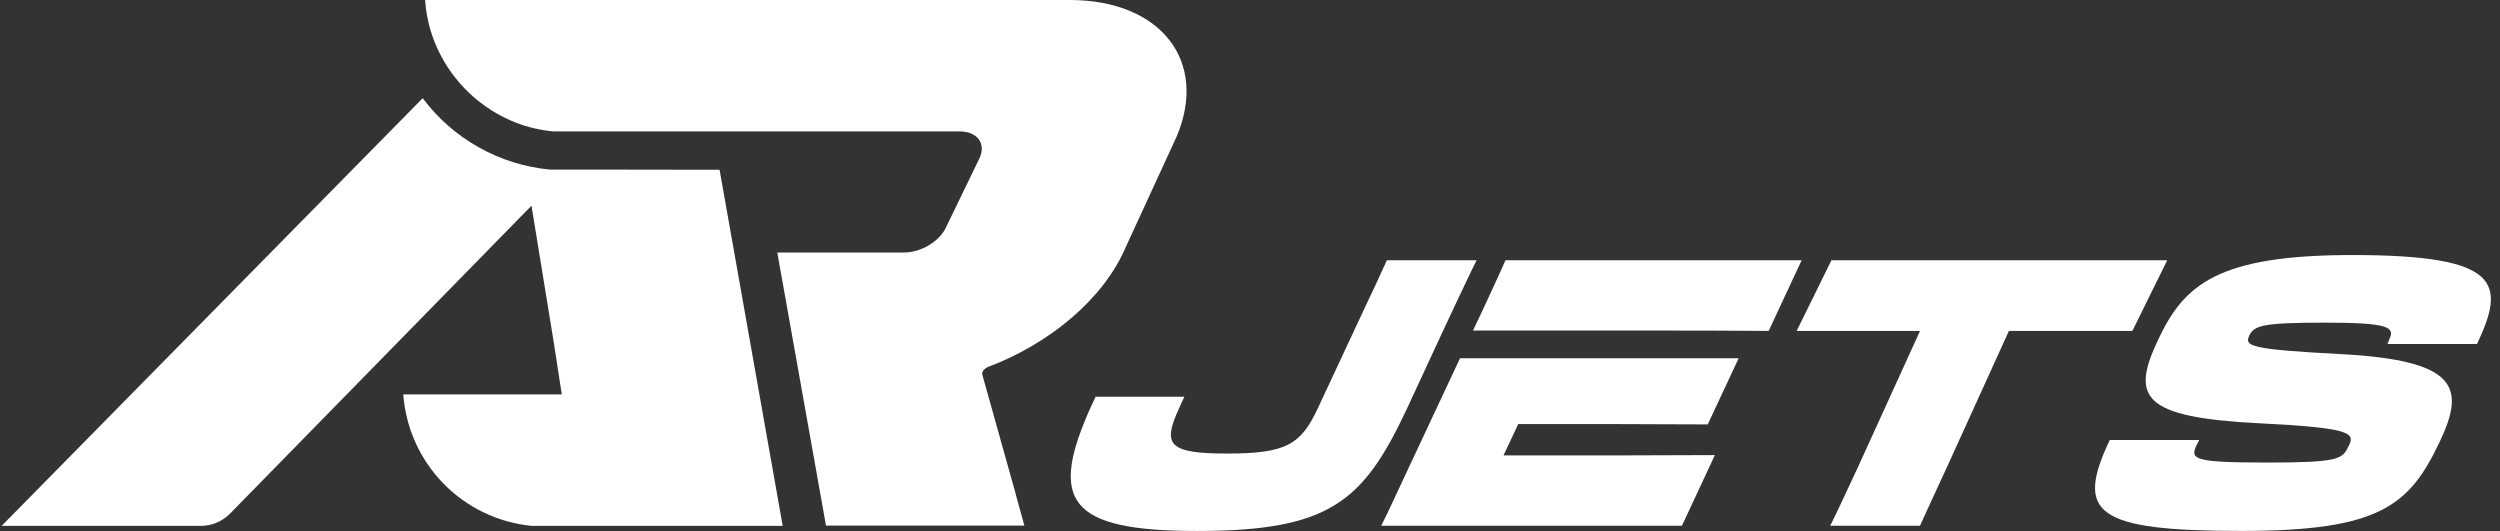
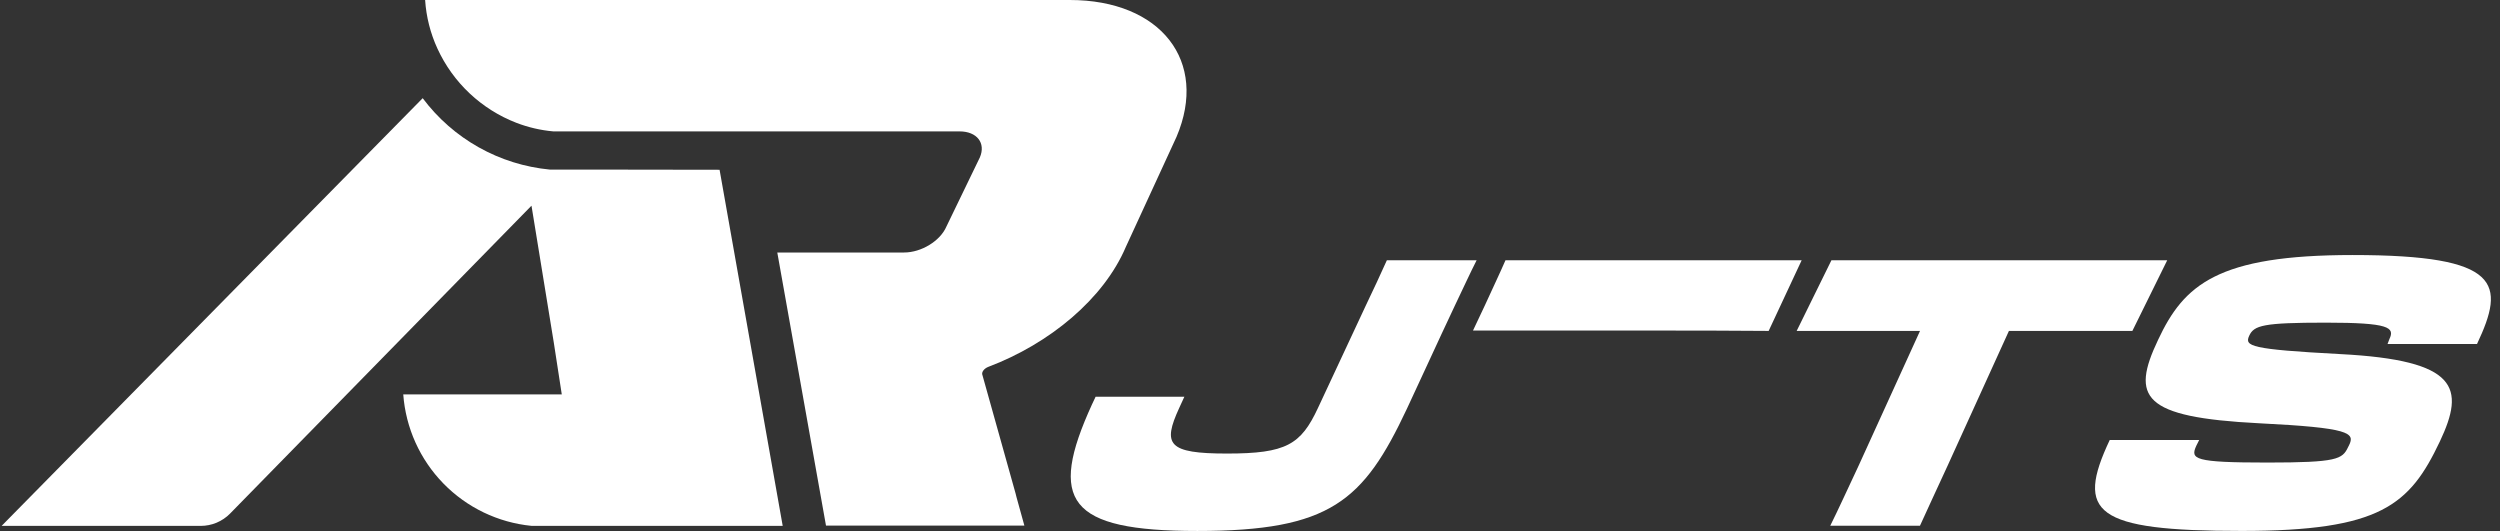
<svg xmlns="http://www.w3.org/2000/svg" width="226" height="48" viewBox="0 0 226 48" fill="none">
  <rect x="0" y="0" width="226" height="48" fill="#333333" stroke="none" />
  <path d="M130.335 30.153L131.507 27.653C132.286 26.026 132.926 24.625 133.488 23.526H125.374C124.725 24.945 124.24 26.026 123.47 27.618L119.145 36.879C117.601 40.193 116.286 41.001 110.926 41.001C105.567 41.001 105.078 40.193 106.601 36.879L107.068 35.863H99.044L98.724 36.542C94.715 45.297 96.527 48 108.24 48C120.274 48 123.263 45.297 127.186 36.948C128.475 34.21 129.444 32.043 130.335 30.153Z" fill="white" />
  <path d="M134.237 27.597L133.159 29.881H148.45C152.391 29.881 156.716 29.881 159.887 29.915L162.871 23.526H136.096C135.582 24.712 134.981 25.962 134.237 27.597Z" fill="white" />
-   <path d="M131.987 32.385L127.424 42.117C126.355 44.384 125.594 46.075 124.863 47.529H152.045L155.025 41.14C150.046 41.17 143.96 41.17 139.228 41.17H135.915L137.251 38.333H141.577C145.297 38.333 145.937 38.333 154.38 38.367L157.175 32.385H131.987Z" fill="white" />
  <path d="M195.918 23.526H165.562L162.417 29.919H173.568L168.01 42.117C166.946 44.384 166.193 46.041 165.454 47.529H173.564C174.247 46.006 175.035 44.349 176.055 42.117L181.605 29.919H192.765L195.918 23.526Z" fill="white" />
  <path d="M215.833 31.1H223.921C226.491 25.654 226.171 23.055 212.675 23.055C200.473 23.055 197.428 25.724 195.088 30.728C192.622 35.919 193.651 37.723 204.21 38.263C212.428 38.67 212.913 39.128 212.351 40.257L212.264 40.426C211.749 41.512 211.287 41.815 204.967 41.815C198.306 41.815 197.99 41.512 198.548 40.292L198.807 39.777H190.719C187.609 46.369 189.335 47.996 202.653 47.996C215.197 47.996 217.835 45.664 220.56 39.916C222.862 35.05 222.23 32.562 211.546 32.009C203.392 31.576 202.895 31.295 203.328 30.352C203.76 29.409 204.586 29.167 210.248 29.167C215.997 29.167 216.507 29.599 216.001 30.655L215.833 31.1Z" fill="white" />
  <path d="M53.415 15.33H49.703C47.444 15.114 45.254 14.429 43.275 13.317C41.296 12.206 39.571 10.693 38.211 8.876L0.146 47.541H18.14C18.634 47.541 19.124 47.443 19.58 47.252C20.036 47.061 20.449 46.782 20.796 46.43L48.047 18.595L50.062 30.962L50.785 35.655H36.454C36.678 38.683 37.963 41.535 40.083 43.708C42.202 45.882 45.021 47.238 48.042 47.537H70.756L65.05 15.347L53.415 15.33Z" fill="white" />
  <path d="M96.709 0H38.431C38.531 1.519 38.907 3.007 39.543 4.39C40.959 7.476 43.525 9.886 46.693 11.108C47.761 11.517 48.88 11.776 50.019 11.878H86.747C88.313 11.878 89.135 12.929 88.581 14.226L85.553 20.485C84.995 21.783 83.291 22.826 81.729 22.826H70.267L74.67 47.516H92.604L91.886 44.92C91.869 44.819 91.845 44.719 91.812 44.622L88.814 33.916C88.698 33.657 88.953 33.311 89.355 33.159C94.888 31.066 99.784 27.013 101.778 22.315L106.359 12.367C109.265 5.537 104.944 0 96.709 0Z" fill="white" />
</svg>